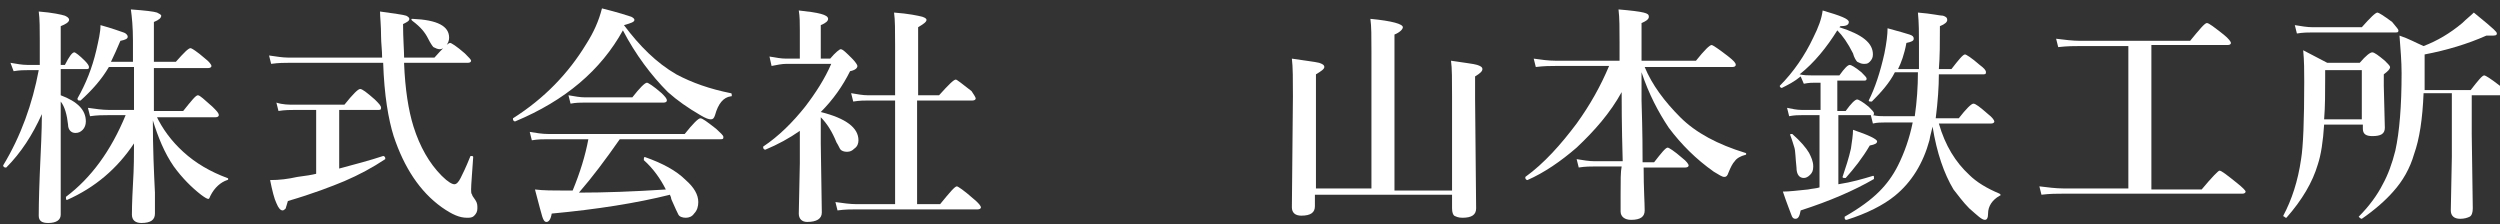
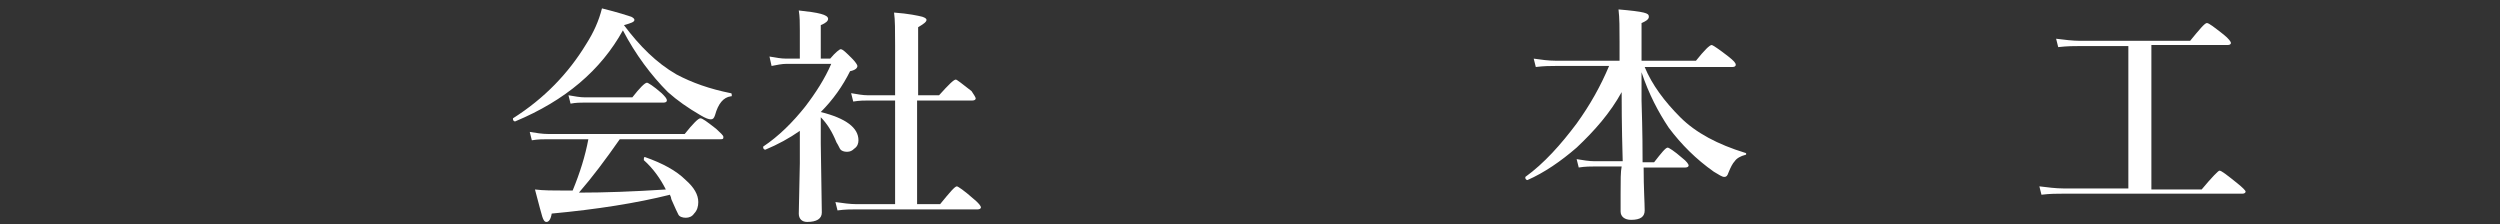
<svg xmlns="http://www.w3.org/2000/svg" version="1.1" id="レイヤー_1" x="0px" y="0px" viewBox="0 0 238.8 21.4" style="enable-background:new 0 0 238.8 21.4;" xml:space="preserve">
  <rect x="0" y="0" width="238.8" height="21.4" fill="#333333" stroke="none" />
  <style type="text/css">
	.st0{fill:#FFFFFF;}
</style>
  <g>
-     <path class="st0" d="M4,10.9c-0.9,2-2,3.7-3.4,5.1c0,0,0,0-0.1,0c-0.1,0-0.2-0.1-0.2-0.2c0,0,0,0,0,0C2,13,3.1,9.9,3.7,6.7h-1   c-0.4,0-0.8,0-1.4,0.1L1,6c0.6,0.1,1.1,0.2,1.6,0.2h1.2V3.9c0-1.1,0-2.1-0.1-2.8c1.3,0.1,2.2,0.3,2.5,0.4c0.2,0.1,0.4,0.2,0.4,0.4   c0,0.2-0.3,0.4-0.8,0.6v3.7h0.4C6.6,5.4,6.9,5,7.1,5c0.1,0,0.5,0.3,1,0.8c0.3,0.3,0.4,0.5,0.4,0.6c0,0.2-0.1,0.2-0.3,0.2H5.8v2.5   c1.6,0.6,2.4,1.4,2.4,2.5c0,0.3-0.1,0.6-0.3,0.8c-0.2,0.2-0.4,0.3-0.7,0.3c-0.4,0-0.7-0.3-0.7-0.8c-0.1-0.9-0.3-1.7-0.7-2.2l0,10.8   c0,0.5-0.4,0.8-1.2,0.8c-0.6,0-0.9-0.2-0.9-0.7c0-0.2,0-1.5,0.1-4C3.9,14.3,4,12.5,4,10.9z M14.9,11c0.6,1.3,1.5,2.5,2.6,3.5   c1.2,1.1,2.6,1.9,4.2,2.5c0.1,0,0.1,0.1,0.1,0.1s0,0.1-0.1,0.1c-0.6,0.2-1.2,0.7-1.6,1.5C20,18.9,20,19,19.9,19   c-0.1,0-0.3-0.1-0.7-0.4c-0.9-0.7-1.8-1.6-2.6-2.7c-0.9-1.3-1.5-2.8-2-4.4c0,2.6,0.1,4.9,0.2,6.9c0,1.1,0,1.8,0,2   c0,0.6-0.4,0.9-1.3,0.9c-0.6,0-0.9-0.3-0.9-0.8c0-0.2,0-1.1,0.1-2.9c0.1-1.6,0.1-2.9,0.1-3.9c-1.6,2.4-3.7,4.2-6.4,5.4c0,0,0,0,0,0   c-0.1,0-0.1-0.1-0.1-0.2c0,0,0-0.1,0-0.1C8.7,17,10.6,14.4,12,11h-1.7c-0.5,0-1,0-1.7,0.1l-0.2-0.8c0.7,0.1,1.4,0.2,2,0.2h2.4V6.4   h-2.4C9.7,7.6,8.8,8.6,7.7,9.6c0,0,0,0-0.1,0c-0.1,0-0.2,0-0.2-0.2c0,0,0,0,0,0c0.8-1.4,1.4-2.9,1.8-4.6c0.2-0.9,0.4-1.7,0.4-2.4   c1.1,0.3,1.9,0.6,2.2,0.7c0.3,0.1,0.4,0.3,0.4,0.4c0,0.2-0.2,0.3-0.7,0.4c-0.3,0.7-0.6,1.4-0.9,2h2.1v-2c0-1.3-0.1-2.3-0.2-3   c1.4,0.1,2.2,0.2,2.5,0.3c0.2,0.1,0.4,0.2,0.4,0.3c0,0.2-0.2,0.4-0.7,0.6v3.8h2.1C17.6,5,18,4.6,18.2,4.6c0.1,0,0.6,0.3,1.4,1   c0.4,0.3,0.6,0.6,0.6,0.7c0,0.1-0.1,0.2-0.3,0.2h-5.2v4.1h2.8c0.8-1,1.2-1.5,1.4-1.5c0.2,0,0.6,0.4,1.4,1.1   c0.4,0.4,0.6,0.6,0.6,0.8c0,0.1-0.1,0.2-0.3,0.2H14.9z" />
-     <path class="st0" d="M38.6,6.1c0.1,2.4,0.4,4.4,0.9,6c0.6,1.9,1.5,3.5,2.7,4.7c0.6,0.6,1,0.8,1.2,0.8c0.2,0,0.4-0.2,0.6-0.6   c0.2-0.4,0.5-1,0.9-2c0,0,0-0.1,0.1-0.1c0.1,0,0.2,0,0.2,0.1c-0.1,1.6-0.2,2.6-0.2,3.1c0,0.2,0,0.4,0.1,0.5c0,0.1,0.1,0.2,0.3,0.5   c0.2,0.3,0.2,0.5,0.2,0.8c0,0.3-0.1,0.5-0.3,0.7c-0.2,0.2-0.4,0.2-0.7,0.2c-0.7,0-1.4-0.3-2.4-1c-2.1-1.5-3.6-3.8-4.6-6.8   c-0.5-1.6-0.9-3.9-1-7h-9c-0.4,0-1,0-1.7,0.1l-0.2-0.8c0.7,0.1,1.3,0.2,1.8,0.2h9c0-0.7-0.1-1.4-0.1-2c0-1.1-0.1-1.9-0.1-2.4   c1.4,0.2,2.2,0.3,2.5,0.4c0.2,0.1,0.3,0.2,0.3,0.3c0,0.2-0.2,0.3-0.6,0.5c0,1.4,0.1,2.5,0.1,3.2h2.9c0.8-0.9,1.3-1.4,1.5-1.4   c0.1,0,0.6,0.3,1.4,1c0.4,0.4,0.6,0.6,0.6,0.7c0,0.1-0.1,0.2-0.3,0.2H38.6z M30.2,16.6v-6.1h-2c-0.4,0-1,0-1.6,0.1l-0.2-0.8   C27,10,27.6,10,28.1,10h4.8c0.8-1,1.3-1.5,1.5-1.5c0.2,0,0.6,0.3,1.4,1c0.4,0.4,0.6,0.6,0.6,0.8s-0.1,0.2-0.3,0.2h-3.7v5.6   c1.5-0.4,3-0.8,4.2-1.2c0,0,0,0,0,0c0.1,0,0.2,0.1,0.2,0.2c0,0,0,0.1,0,0.1c-1.2,0.8-2.5,1.5-3.9,2.1c-1.2,0.5-3,1.2-5.4,1.9   c-0.1,0.4-0.2,0.6-0.2,0.7c-0.1,0.1-0.2,0.2-0.3,0.2c-0.2,0-0.4-0.2-0.6-0.7c-0.2-0.4-0.4-1.2-0.6-2.2c0.9,0,1.7-0.1,2.6-0.3   C29.2,16.8,29.8,16.7,30.2,16.6z M42.9,3.6c0,0.3-0.1,0.5-0.3,0.8c-0.2,0.2-0.4,0.3-0.6,0.3c-0.2,0-0.4-0.1-0.6-0.2   c-0.1-0.1-0.3-0.4-0.5-0.8c-0.3-0.6-0.7-1.1-1.5-1.7c0,0-0.1-0.1-0.1-0.1c0-0.1,0-0.1,0.1-0.1C41.8,1.9,42.9,2.5,42.9,3.6z" />
    <path class="st0" d="M59.5,2.9c-2.1,3.8-5.5,6.7-10.3,8.7c0,0,0,0,0,0c-0.1,0-0.2-0.1-0.2-0.2c0,0,0,0,0-0.1c3-1.9,5.3-4.3,7-7.1   c0.7-1.1,1.2-2.2,1.5-3.4c1.6,0.4,2.5,0.7,2.8,0.8c0.2,0.1,0.3,0.2,0.3,0.3c0,0.2-0.3,0.3-1,0.5c1.5,2,3.1,3.6,5,4.7   c1.5,0.8,3.2,1.4,5.2,1.8c0.1,0,0.1,0.1,0.1,0.2c0,0.1,0,0.1-0.1,0.1c-0.7,0.1-1.2,0.7-1.5,1.8c-0.1,0.3-0.2,0.4-0.4,0.4   c-0.2,0-0.5-0.1-1-0.4c-1.2-0.7-2.2-1.4-3.1-2.2C62.2,7.2,60.7,5.2,59.5,2.9z M55.3,18.4c2.4,0,5.2-0.1,8.3-0.3   c-0.5-1-1.2-2-2.1-2.8c0,0,0,0,0-0.1c0-0.1,0-0.2,0.1-0.2c0,0,0,0,0,0c1.7,0.6,3,1.3,3.9,2.2c0.8,0.7,1.2,1.4,1.2,2.1   c0,0.4-0.1,0.8-0.4,1.1c-0.2,0.3-0.5,0.4-0.8,0.4c-0.3,0-0.6-0.1-0.7-0.3c-0.1-0.2-0.3-0.6-0.6-1.3c0,0-0.1-0.2-0.1-0.3   c0-0.1-0.1-0.2-0.1-0.3c-3.2,0.8-7,1.4-11.3,1.8c-0.1,0.6-0.3,0.8-0.5,0.8c-0.2,0-0.3-0.2-0.4-0.5c-0.1-0.3-0.3-1.1-0.7-2.6   c0.8,0.1,1.8,0.1,2.8,0.1h0.8c0.7-1.7,1.2-3.3,1.5-4.9h-3.9c-0.4,0-0.9,0-1.5,0.1l-0.2-0.8c0.6,0.1,1.2,0.2,1.8,0.2h13   c0.8-1,1.3-1.5,1.5-1.5c0.2,0,0.6,0.3,1.5,1c0.4,0.4,0.7,0.6,0.7,0.8s-0.1,0.2-0.3,0.2h-9.6C57.8,15.3,56.6,16.9,55.3,18.4z    M63.7,9.6c0,0.1-0.1,0.2-0.3,0.2h-7.6c-0.3,0-0.8,0-1.3,0.1l-0.2-0.8c0.6,0.1,1.1,0.2,1.6,0.2h4.5c0.7-0.9,1.2-1.4,1.4-1.4   c0.1,0,0.6,0.3,1.4,1C63.5,9.2,63.7,9.4,63.7,9.6z" />
    <path class="st0" d="M76.4,12.5c-1,0.7-2.1,1.3-3.3,1.8c0,0,0,0,0,0c-0.1,0-0.2-0.1-0.2-0.2c0,0,0,0,0-0.1c1.5-1,2.8-2.3,4-3.8   c1-1.3,1.9-2.7,2.5-4.1h-4.3c-0.4,0-0.9,0.1-1.4,0.2l-0.2-0.9c0.6,0.1,1.1,0.2,1.6,0.2h1.3V2.9c0-0.7,0-1.3-0.1-1.9   c1.9,0.2,2.8,0.4,2.8,0.8c0,0.2-0.2,0.4-0.7,0.6v3.2h0.9c0.5-0.6,0.9-0.9,1-0.9c0.2,0,0.5,0.3,1.1,0.9c0.3,0.3,0.5,0.6,0.5,0.7   c0,0.2-0.2,0.4-0.7,0.5c-0.7,1.4-1.6,2.7-2.8,3.9c2.4,0.6,3.6,1.5,3.6,2.7c0,0.3-0.1,0.6-0.4,0.8c-0.2,0.2-0.4,0.3-0.7,0.3   c-0.3,0-0.5-0.1-0.6-0.2c-0.1-0.1-0.2-0.4-0.4-0.7c-0.4-1-0.9-1.8-1.5-2.4v2.5l0.1,6.6c0,0.6-0.5,0.9-1.4,0.9   c-0.5,0-0.8-0.3-0.8-0.8l0.1-4.8V12.5z M87.6,9.6v9.9h2.2c0.9-1.1,1.4-1.7,1.6-1.7c0.1,0,0.7,0.4,1.6,1.2c0.5,0.4,0.7,0.7,0.7,0.8   c0,0.1-0.1,0.2-0.3,0.2H81.8c-0.5,0-1.1,0-1.8,0.1l-0.2-0.8c0.7,0.1,1.4,0.2,2,0.2h3.7V9.6h-2.5c-0.4,0-0.9,0-1.5,0.1l-0.2-0.8   c0.6,0.1,1.1,0.2,1.6,0.2h2.6V4.3c0-1.4,0-2.4-0.1-3.1c1.4,0.1,2.3,0.3,2.7,0.4c0.3,0.1,0.4,0.2,0.4,0.3c0,0.2-0.3,0.4-0.8,0.7v6.5   h2c0.9-1,1.4-1.5,1.6-1.5c0.1,0,0.6,0.4,1.5,1.1C93,9,93.2,9.3,93.2,9.4c0,0.1-0.1,0.2-0.3,0.2H87.6z" />
-     <path class="st0" d="M138.6,18.6h-13v1.1c0,0.6-0.4,0.9-1.3,0.9c-0.6,0-0.9-0.3-0.9-0.8l0.1-10.6c0-1.6,0-2.8-0.1-3.6   c1.3,0.2,2.2,0.3,2.6,0.4c0.3,0.1,0.5,0.2,0.5,0.4c0,0.2-0.3,0.4-0.8,0.7v10.9h5.3V4.9c0-1.4,0-2.4-0.1-3.1   c2.1,0.2,3.1,0.5,3.1,0.8c0,0.2-0.3,0.5-0.8,0.7v14.9h5.5v-9c0-1.6,0-2.7-0.1-3.4c1.3,0.2,2.2,0.3,2.5,0.4c0.3,0.1,0.5,0.2,0.5,0.4   c0,0.2-0.2,0.4-0.7,0.7v2.1l0.1,10.5c0,0.6-0.4,0.9-1.3,0.9c-0.4,0-0.6-0.1-0.8-0.2c-0.1-0.1-0.2-0.3-0.2-0.7V18.6z" />
    <path class="st0" d="M154.9,8.8c-1.1,2-2.6,3.7-4.3,5.3c-1.5,1.3-3.1,2.4-4.7,3.1c0,0,0,0,0,0c-0.1,0-0.2-0.1-0.2-0.2   c0,0,0,0,0-0.1c1.8-1.3,3.4-3.1,4.9-5.1c1.3-1.8,2.3-3.6,3.1-5.5h-5.1c-0.5,0-1.1,0-1.9,0.1l-0.2-0.8c0.7,0.1,1.4,0.2,2.1,0.2h6.1   V4c0-1.3,0-2.3-0.1-3.1c1.2,0.1,2,0.2,2.4,0.3c0.4,0.1,0.5,0.2,0.5,0.4c0,0.2-0.2,0.4-0.7,0.6v3.6h5.2c0.8-1,1.3-1.5,1.5-1.5   c0.1,0,0.7,0.4,1.6,1.1c0.5,0.4,0.7,0.6,0.7,0.8c0,0.1-0.1,0.2-0.3,0.2h-8.4c0.7,1.7,1.9,3.3,3.4,4.8c1.5,1.5,3.6,2.6,6.2,3.4   c0.1,0,0.1,0.1,0.1,0.1s0,0.1-0.1,0.1c-0.4,0.1-0.8,0.3-1,0.6c-0.2,0.2-0.4,0.6-0.6,1.1c-0.1,0.3-0.2,0.4-0.4,0.4   c-0.2,0-0.5-0.2-1-0.5c-1.7-1.2-3.1-2.6-4.3-4.2c-1-1.5-1.9-3.2-2.6-5.3c0,0.5,0,1.4,0,2.7c0.1,3.1,0.1,5,0.1,5.9h1.1   c0.7-0.9,1.1-1.4,1.3-1.4c0.1,0,0.6,0.3,1.4,1c0.4,0.3,0.6,0.6,0.6,0.7c0,0.1-0.1,0.2-0.3,0.2H157c0,2,0.1,3.4,0.1,4.1   c0,0.6-0.4,0.9-1.3,0.9c-0.6,0-1-0.3-1-0.8c0-0.2,0-0.7,0-1.7c0-1.3,0-2.1,0.1-2.6h-2.5c-0.4,0-1,0-1.6,0.1l-0.2-0.8   c0.6,0.1,1.2,0.2,1.7,0.2h2.7C154.9,11.9,154.9,9.6,154.9,8.8z" />
-     <path class="st0" d="M181.3,6.6h2c0-0.5,0-1.3,0-2.4c0-1,0-2-0.1-3c1.3,0.1,2.1,0.3,2.4,0.3c0.3,0.1,0.4,0.2,0.4,0.4   c0,0.2-0.2,0.4-0.7,0.6c0,1.6,0,2.9-0.1,4.1h1.2c0.7-0.9,1.1-1.4,1.3-1.4c0.1,0,0.6,0.3,1.4,1c0.4,0.3,0.6,0.5,0.6,0.7   c0,0.2-0.1,0.2-0.3,0.2h-4.2c0,1.2-0.1,2.6-0.3,4.2h2.2c0.7-0.9,1.2-1.4,1.4-1.4c0.2,0,0.6,0.3,1.4,1c0.4,0.3,0.6,0.6,0.6,0.7   s-0.1,0.2-0.3,0.2h-5c0.6,2.1,1.6,3.7,2.9,4.9c0.7,0.7,1.7,1.3,2.9,1.8c0,0,0.1,0.1,0.1,0.1c0,0,0,0.1-0.1,0.1   c-0.7,0.4-1.1,1-1.1,1.7c0,0.4-0.1,0.6-0.3,0.6c-0.3,0-0.7-0.4-1.5-1.1c-0.6-0.6-1.1-1.3-1.5-1.8c-0.9-1.5-1.6-3.5-2-6   c-0.2,0.8-0.3,1.2-0.3,1.3c-0.6,2.2-1.7,4-3.3,5.3c-1.1,0.9-2.7,1.7-4.6,2.3c-0.1,0-0.2,0-0.2-0.2c0,0,0,0,0-0.1   c1.4-0.8,2.5-1.6,3.3-2.4c0.7-0.7,1.3-1.5,1.8-2.5c0.6-1.2,1.1-2.6,1.4-4.1h-2.7c-0.3,0-0.7,0-1.1,0.1l-0.2-0.8h-3.1v6.6   c1.3-0.2,2.3-0.5,3.3-0.8c0.1,0,0.1,0,0.1,0.2c0,0,0,0.1,0,0.1c-1.9,1.1-4.2,2.1-7,3c-0.1,0.5-0.2,0.8-0.5,0.8   c-0.2,0-0.3-0.1-0.4-0.4c-0.1-0.3-0.4-1-0.8-2.2c0.6,0,1.4-0.1,2.4-0.2c0.5-0.1,0.8-0.1,1.1-0.2v-6.9h-1.7c-0.3,0-0.7,0-1.2,0.1   l-0.2-0.8c0.5,0.1,0.9,0.2,1.4,0.2h1.8V7.9h-0.5c-0.3,0-0.6,0-1.1,0.1L172,7.3c-0.6,0.5-1.2,0.8-1.8,1.1c0,0,0,0,0,0   c-0.1,0-0.2-0.1-0.2-0.2c0,0,0,0,0,0c1.3-1.3,2.4-2.9,3.2-4.6c0.5-1,0.8-1.8,0.9-2.6c1.7,0.5,2.5,0.8,2.5,1.1   c0,0.3-0.3,0.4-0.8,0.4l-0.1,0.1c2.2,0.7,3.2,1.5,3.2,2.6c0,0.3-0.1,0.5-0.3,0.7c-0.2,0.2-0.3,0.2-0.6,0.2c-0.2,0-0.4-0.1-0.6-0.2   c-0.1-0.1-0.3-0.4-0.4-0.8c-0.5-1-1-1.7-1.5-2.2c-1,1.6-2.2,3.1-3.6,4.2c0.4,0.1,0.8,0.1,1.1,0.1h2.7c0.5-0.7,0.8-1,1-1   c0.1,0,0.5,0.2,1.1,0.7c0.3,0.3,0.5,0.5,0.5,0.6c0,0.2-0.1,0.2-0.3,0.2h-2.5v2.9h0.8c0.5-0.7,0.9-1.1,1.1-1.1   c0.1,0,0.5,0.2,1.1,0.7c0.3,0.3,0.5,0.5,0.5,0.6c0,0.1,0,0.2-0.1,0.2c0.4,0.1,0.8,0.1,1.1,0.1h2.9c0.2-1.4,0.3-2.8,0.3-4.2h-2.2   c-0.5,1-1.3,1.9-2.2,2.8c0,0,0,0-0.1,0c-0.1,0-0.2,0-0.2-0.1c0,0,0,0,0,0c0.6-1.2,1.1-2.7,1.5-4.5c0.2-1,0.3-1.8,0.3-2.4   c1.1,0.3,1.8,0.5,2.1,0.6c0.3,0.1,0.4,0.2,0.4,0.4c0,0.2-0.2,0.3-0.7,0.4C181.9,5.2,181.6,6,181.3,6.6z M173.2,15.9   c0,0.4-0.1,0.6-0.3,0.8c-0.2,0.2-0.4,0.3-0.6,0.3c-0.4,0-0.7-0.3-0.7-1c-0.1-0.9-0.1-1.6-0.2-1.9c-0.1-0.3-0.2-0.7-0.4-1.2   c0,0,0,0,0,0c0-0.1,0-0.1,0.1-0.1c0,0,0,0,0.1,0c0.8,0.7,1.3,1.3,1.6,1.8C173,15,173.2,15.4,173.2,15.9z M179.3,13.5   c0,0.2-0.2,0.3-0.7,0.4c-0.7,1.2-1.5,2.2-2.3,3.1c0,0-0.1,0-0.1,0c-0.1,0-0.2,0-0.2-0.1c0,0,0,0,0,0c0.3-0.9,0.6-1.8,0.8-2.7   c0.1-0.7,0.2-1.3,0.2-1.8C178.5,12.9,179.3,13.3,179.3,13.5z" />
    <path class="st0" d="M203.3,18.2V4.4h-4.6c-0.6,0-1.2,0-2.1,0.1l-0.2-0.8c0.8,0.1,1.6,0.2,2.3,0.2h10.5c0.9-1.1,1.4-1.7,1.6-1.7   c0.2,0,0.7,0.4,1.6,1.1c0.5,0.4,0.7,0.7,0.7,0.8c0,0.1-0.1,0.2-0.3,0.2h-7.3v13.8h4.8c1-1.2,1.6-1.8,1.7-1.8c0.2,0,0.7,0.4,1.7,1.2   c0.5,0.4,0.8,0.7,0.8,0.8s-0.1,0.2-0.3,0.2h-17.1c-0.6,0-1.3,0-2.1,0.1l-0.2-0.8c0.8,0.1,1.6,0.2,2.3,0.2H203.3z" />
-     <path class="st0" d="M225.6,11.9H222c-0.1,1.6-0.3,2.9-0.6,3.8c-0.5,1.7-1.5,3.4-3,5.1c0,0,0,0,0,0c-0.1,0-0.1,0-0.2-0.1   c-0.1,0-0.1-0.1-0.1-0.1v0c0.8-1.5,1.4-3.3,1.7-5.4c0.2-1.2,0.3-3.7,0.3-7.4c0-1,0-2-0.1-3c0.8,0.4,1.5,0.8,2.3,1.2h3.1   c0.6-0.7,1-1,1.2-1c0.2,0,0.6,0.3,1.2,0.8c0.3,0.3,0.5,0.5,0.5,0.6c0,0.2-0.2,0.4-0.6,0.7v1.1l0.1,4c0,0.6-0.4,0.8-1.2,0.8   c-0.6,0-0.9-0.2-0.9-0.7V11.9z M229.1,2.9c0,0.2-0.1,0.2-0.3,0.2h-7.9c-0.4,0-0.9,0-1.5,0.1l-0.2-0.8c0.6,0.1,1.2,0.2,1.7,0.2h4.7   c0.8-0.9,1.3-1.4,1.5-1.4c0.1,0,0.6,0.3,1.4,0.9C228.9,2.6,229.1,2.8,229.1,2.9z M225.6,11.4V6.7h-3.5v0.7c0,1.4,0,2.8-0.1,4H225.6   z M231.5,8.9c-0.1,2.5-0.4,4.4-0.9,5.8c-0.4,1.4-1.1,2.6-2,3.6c-0.7,0.8-1.7,1.7-3,2.6c0,0,0,0,0,0c0,0-0.1,0-0.2-0.1   c0,0-0.1-0.1-0.1-0.1c0,0,0,0,0,0c1-1,1.8-2.1,2.3-3.1c0.5-0.9,0.9-2,1.2-3.2c0.4-1.8,0.6-4.3,0.6-7.4c0-1.1-0.1-2.3-0.2-3.6   c0.9,0.3,1.6,0.7,2.3,1c1.3-0.5,2.5-1.2,3.7-2.2c0.4-0.4,0.8-0.7,1.1-1c1.1,0.9,1.7,1.4,1.9,1.6c0.2,0.2,0.3,0.3,0.3,0.4   c0,0.2-0.2,0.2-0.5,0.2c-0.1,0-0.3,0-0.5,0c-1.8,0.8-3.8,1.4-5.9,1.8v1c0,0.6,0,1.4,0,2.4h4.4c0.7-0.9,1.1-1.4,1.3-1.4   c0.1,0,0.6,0.3,1.5,1c0.4,0.4,0.6,0.6,0.6,0.7c0,0.1-0.1,0.2-0.3,0.2h-3v3.7l0.1,7.1c0,0.4-0.1,0.7-0.3,0.8   c-0.2,0.1-0.5,0.2-0.9,0.2c-0.6,0-0.9-0.3-0.9-0.8l0.1-5.1V8.9H231.5z" />
  </g>
</svg>